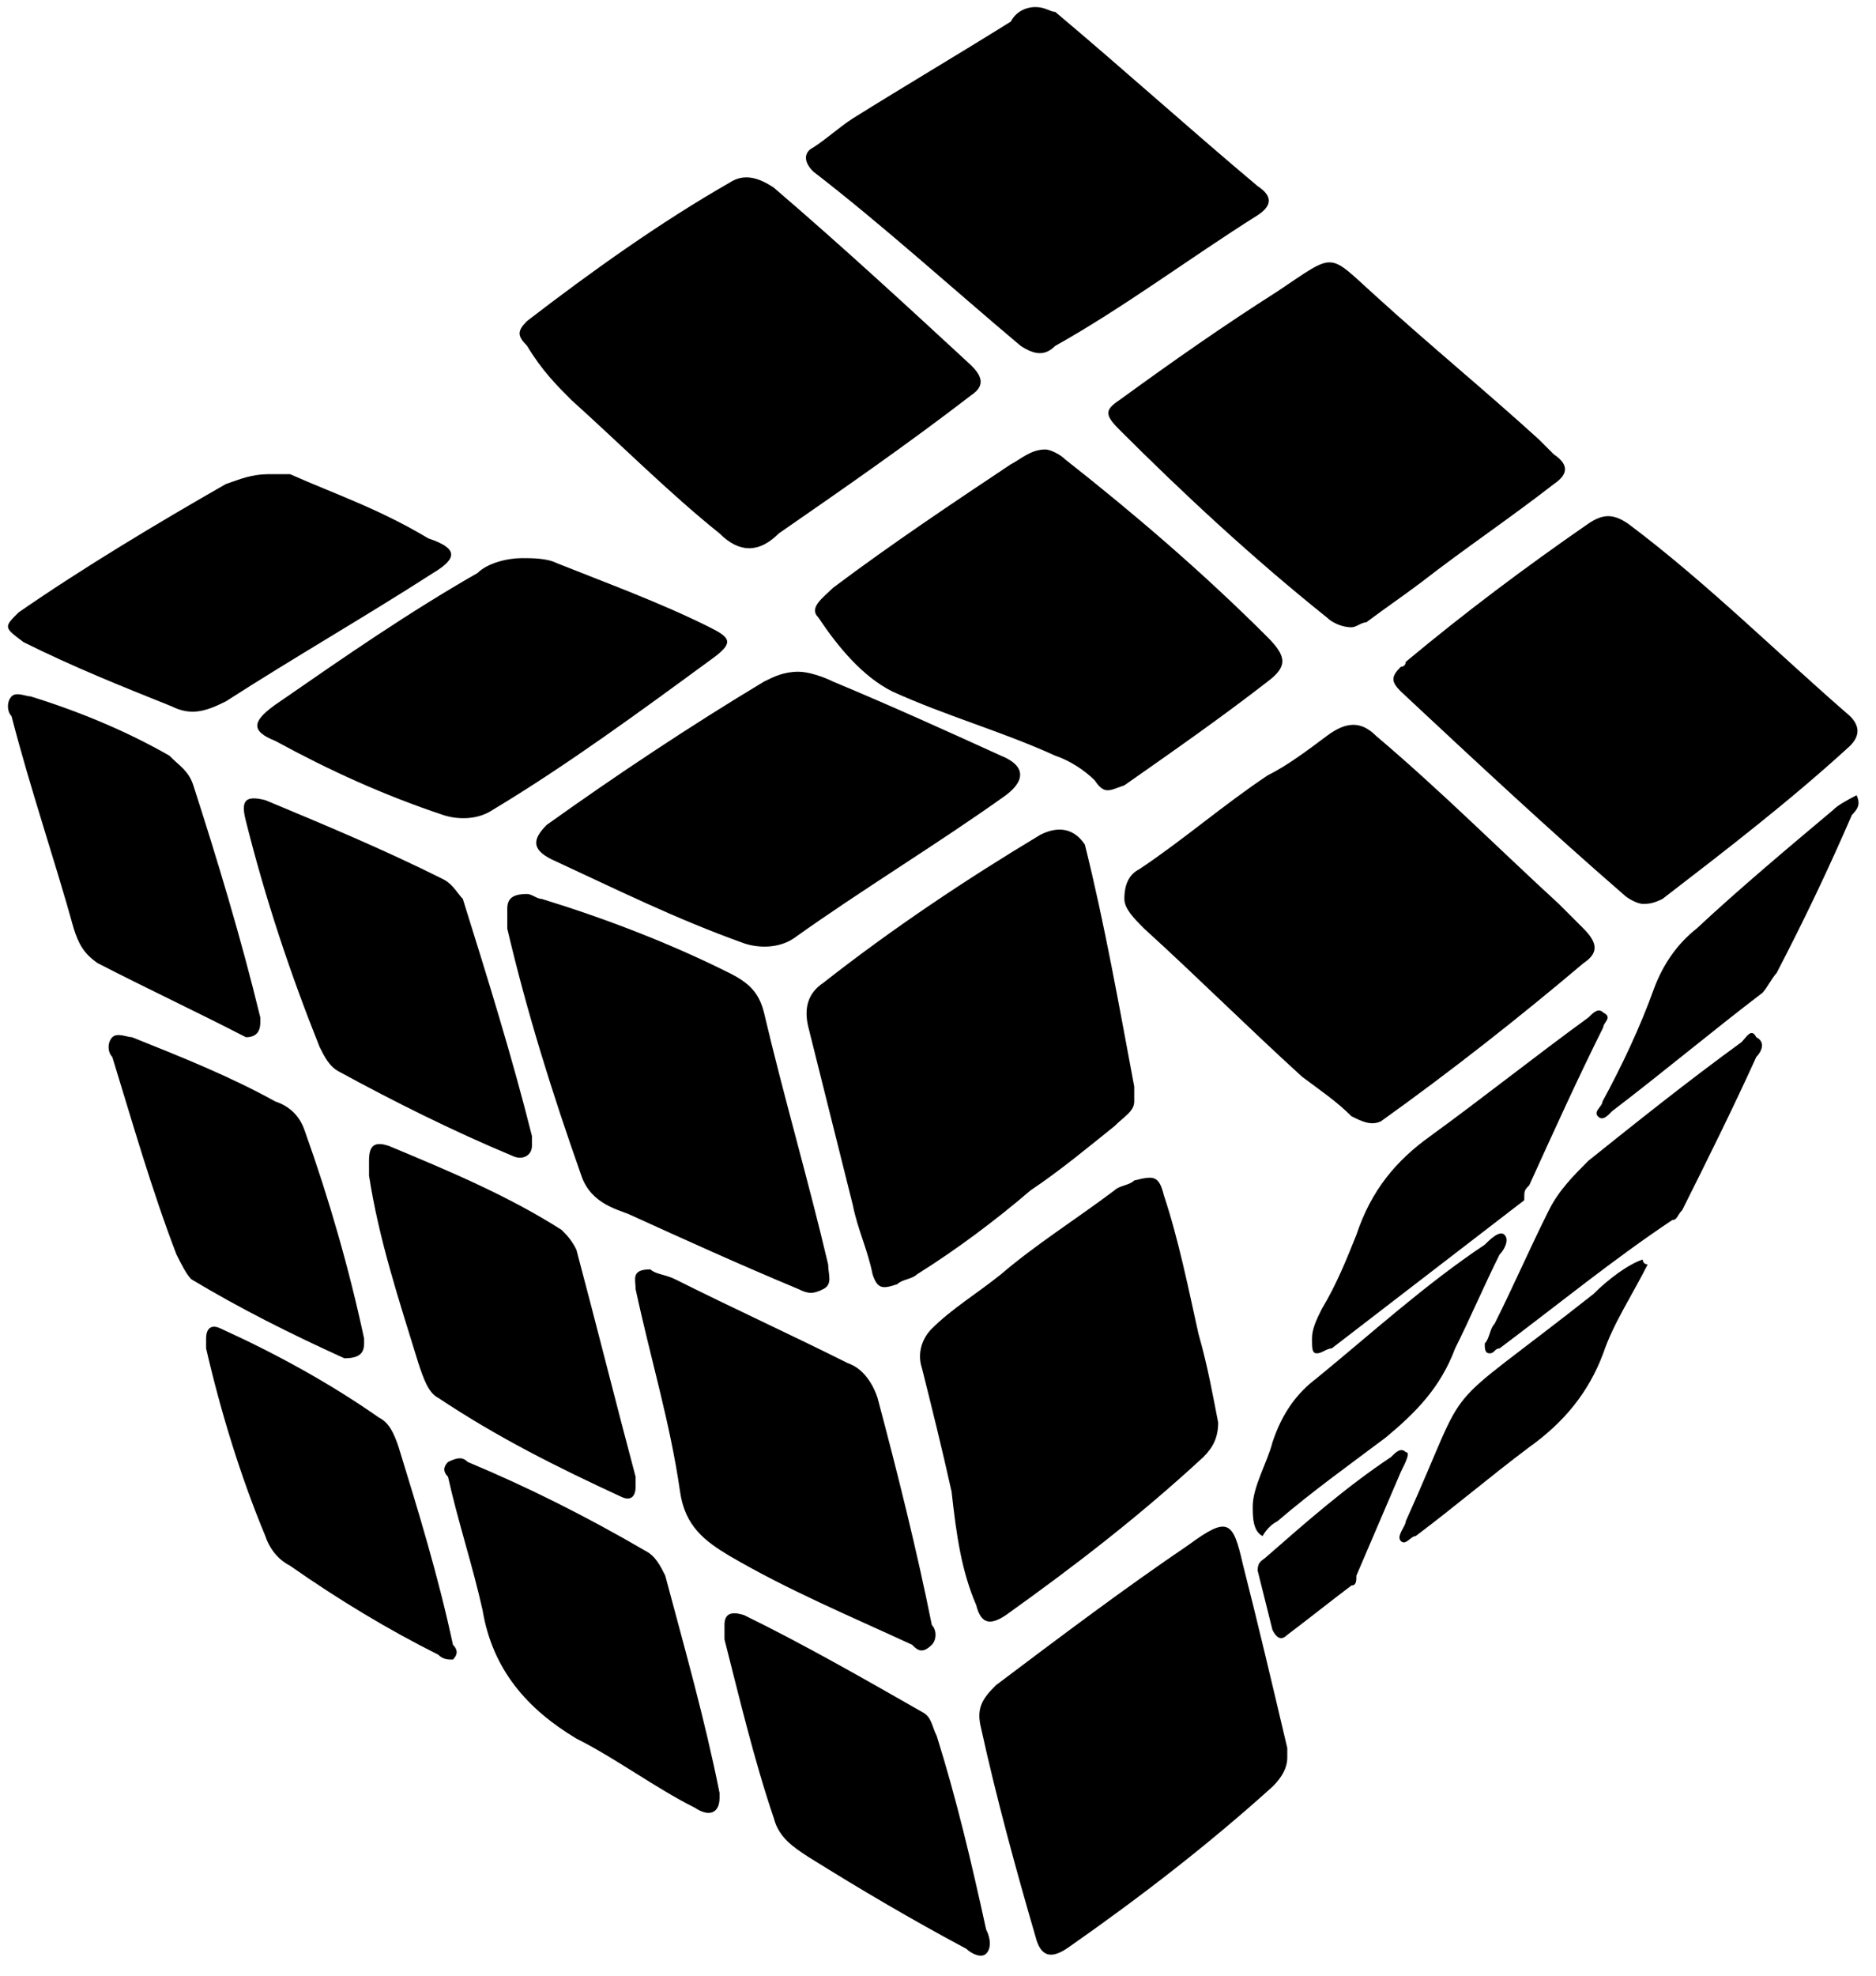
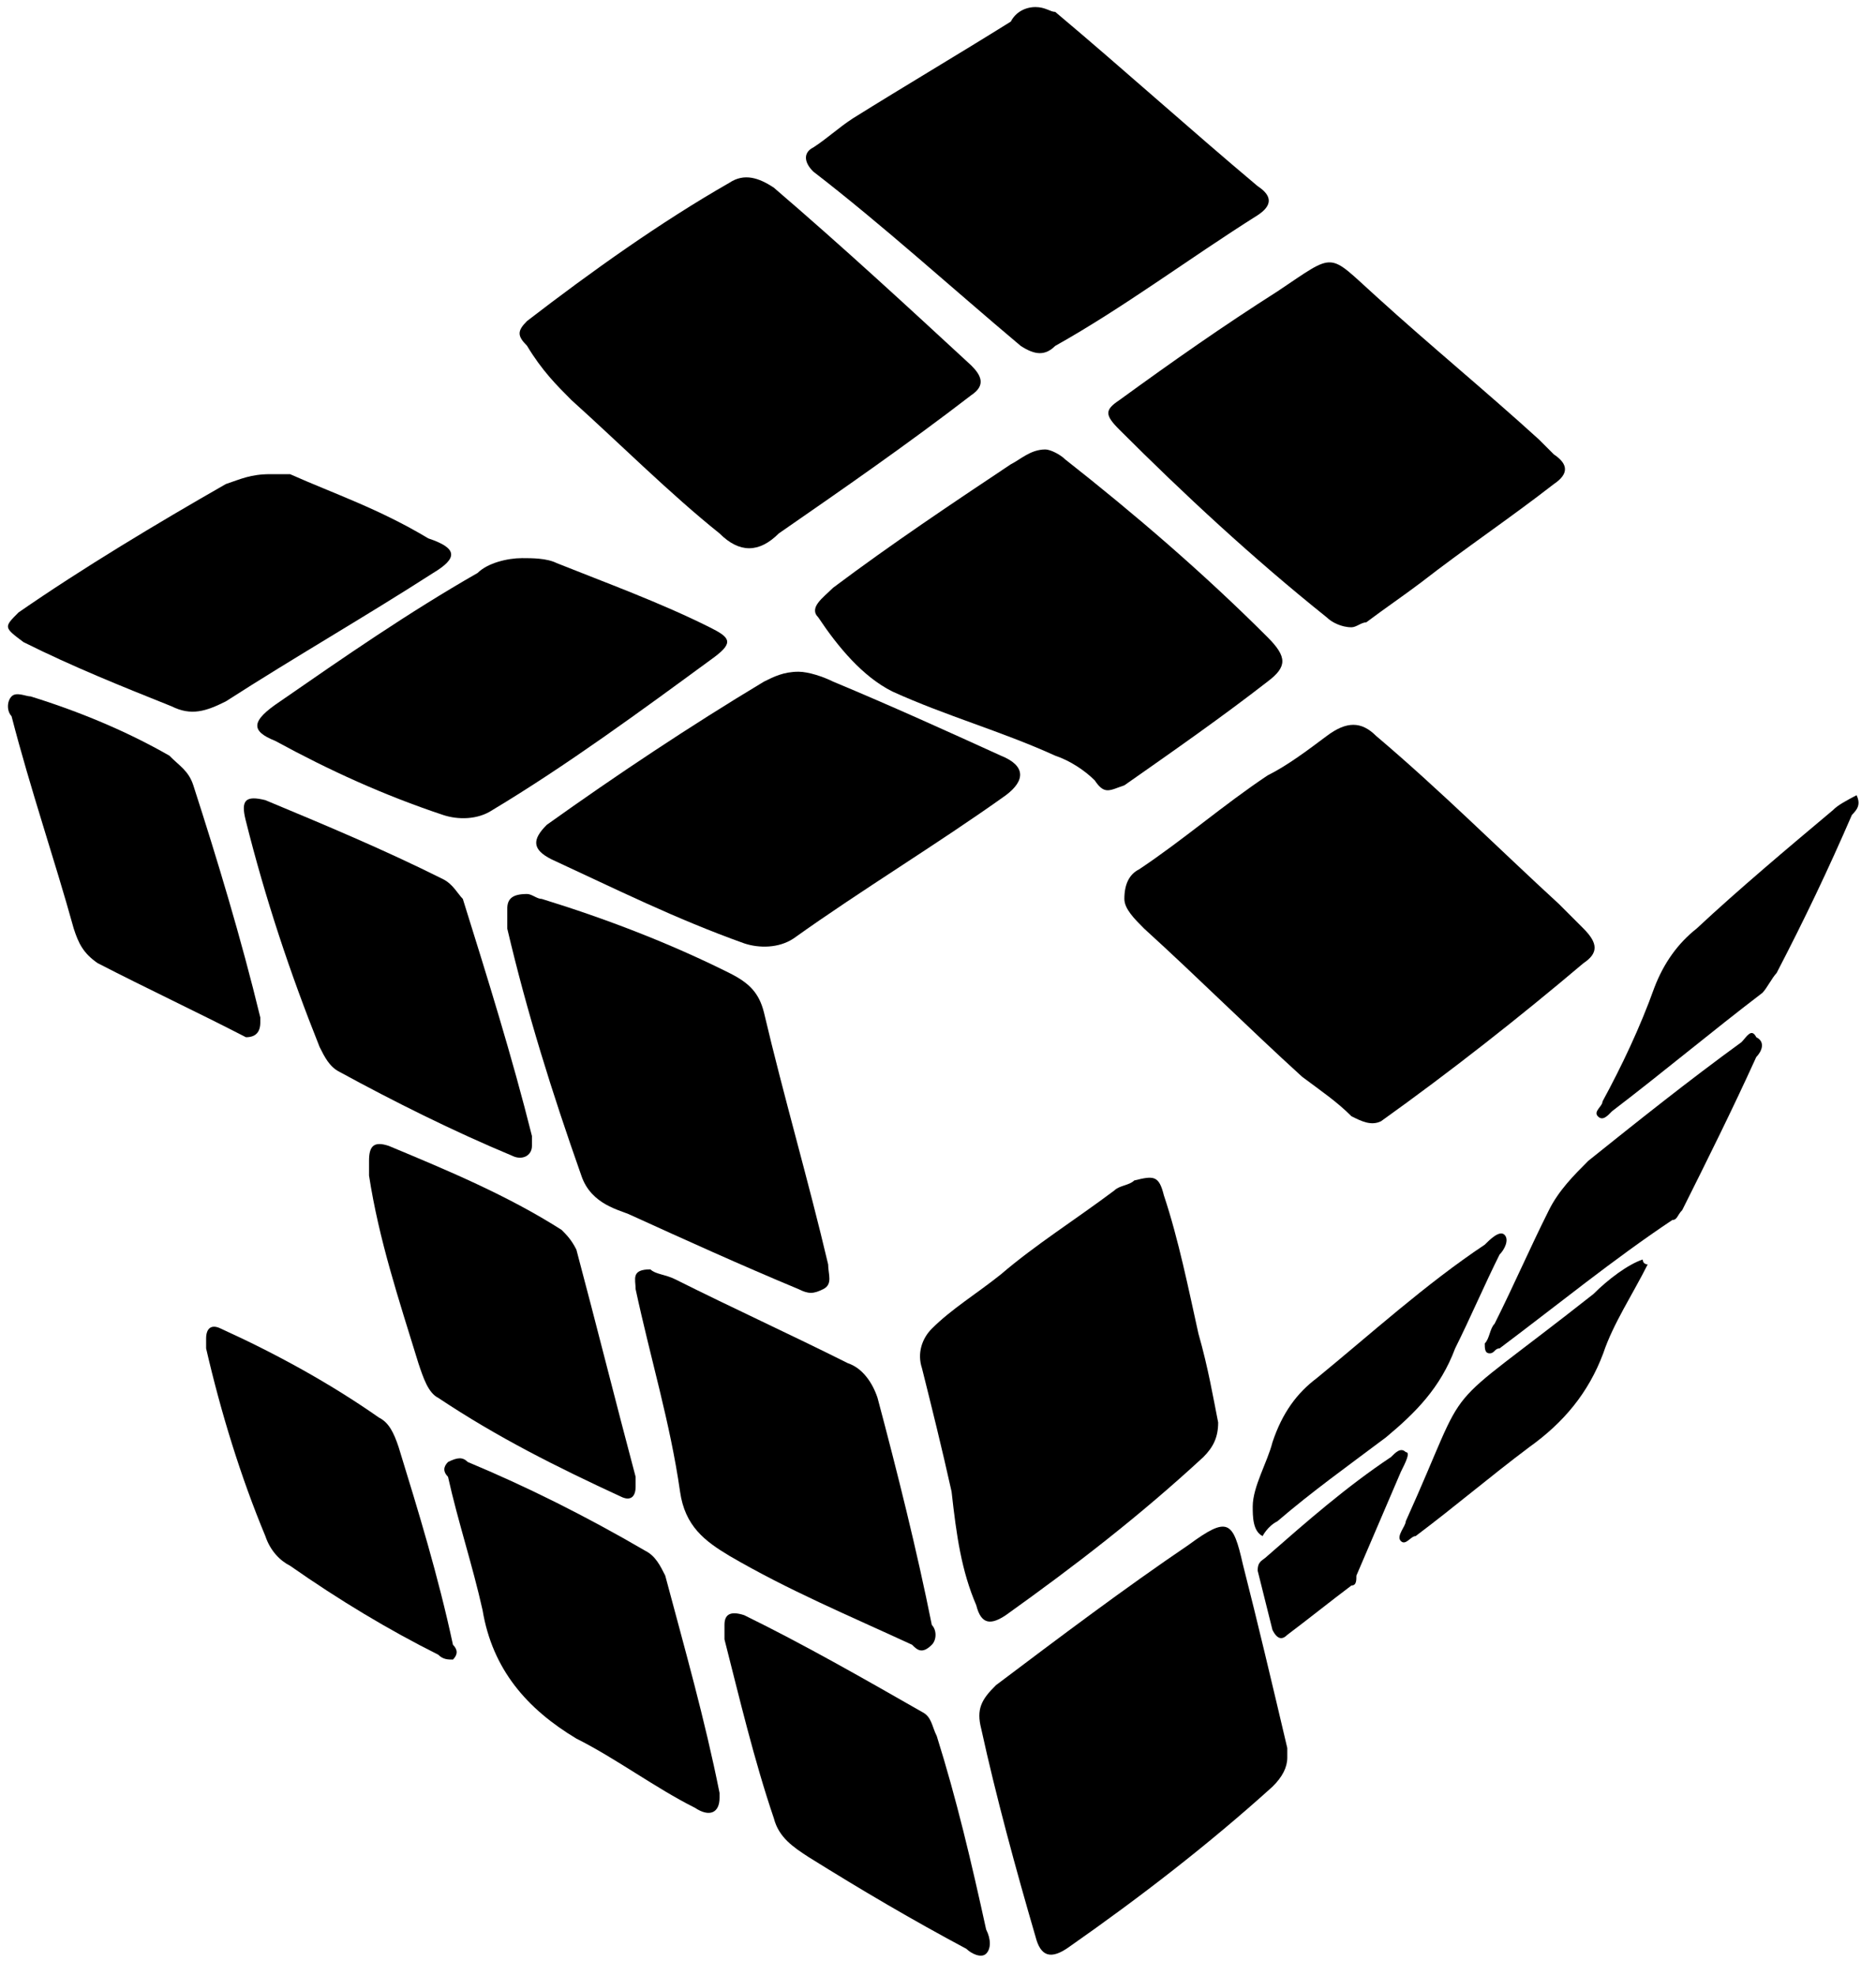
<svg xmlns="http://www.w3.org/2000/svg" width="100%" height="100%" viewBox="0 0 38 40" version="1.1" xml:space="preserve" style="fill-rule:evenodd;clip-rule:evenodd;stroke-linejoin:round;stroke-miterlimit:2;">
  <g transform="matrix(1,0,0,1,-0.025,0)">
    <path d="M27.4,22.6C27.6,22.7 27.8,22.8 28,22.7C29.4,21.7 30.8,20.6 32.1,19.5C32.4,19.3 32.4,19.1 32.1,18.8C31.9,18.6 31.8,18.5 31.6,18.3C30.4,17.2 29.2,16 27.9,14.9C27.6,14.6 27.3,14.6 26.9,14.9C26.5,15.2 26.1,15.5 25.7,15.7C24.8,16.3 24,17 23.1,17.6C22.9,17.7 22.8,17.9 22.8,18.2C22.8,18.4 23,18.6 23.2,18.8C24.3,19.8 25.3,20.8 26.4,21.8C26.8,22.1 27.1,22.3 27.4,22.6Z" style="fill-rule:nonzero;" />
  </g>
  <g transform="matrix(1,0,0,1,-0.025,0)">
-     <path d="M28.4,13.5C28.2,13.7 28.2,13.8 28.4,14C29.9,15.4 31.4,16.8 32.9,18.1C33,18.2 33.2,18.3 33.3,18.3C33.4,18.3 33.5,18.3 33.7,18.2C35,17.2 36.3,16.2 37.5,15.1C37.7,14.9 37.7,14.7 37.5,14.5C36,13.2 34.6,11.8 33,10.6C32.7,10.4 32.5,10.4 32.2,10.6C30.9,11.5 29.7,12.4 28.5,13.4C28.5,13.4 28.5,13.5 28.4,13.5Z" style="fill-rule:nonzero;" />
-   </g>
+     </g>
  <g transform="matrix(1,0,0,1,-0.025,0)">
-     <path d="M21.1,16.9C19.6,17.8 18.1,18.8 16.7,19.9C16.4,20.1 16.3,20.4 16.4,20.8C16.7,22 17,23.2 17.3,24.4C17.4,24.9 17.6,25.3 17.7,25.8C17.8,26.1 17.9,26.1 18.2,26C18.3,25.9 18.5,25.9 18.6,25.8C19.4,25.3 20.2,24.7 20.9,24.1C21.5,23.7 22.1,23.2 22.6,22.8C22.8,22.6 23,22.5 23,22.3L23,22C22.7,20.4 22.4,18.7 22,17.1C21.8,16.8 21.5,16.7 21.1,16.9Z" style="fill-rule:nonzero;" />
-   </g>
+     </g>
  <g transform="matrix(1,0,0,1,-0.025,0)">
    <path d="M11.6,8.1C12.6,9 13.6,10 14.6,10.8C14.8,11 15,11.1 15.2,11.1C15.4,11.1 15.6,11 15.8,10.8C17.1,9.9 18.4,9 19.7,8C20,7.8 19.9,7.6 19.7,7.4C18.4,6.2 17.1,5 15.7,3.8C15.4,3.6 15.1,3.5 14.8,3.7C13.4,4.5 12,5.5 10.7,6.5C10.5,6.7 10.5,6.8 10.7,7C11,7.5 11.3,7.8 11.6,8.1Z" style="fill-rule:nonzero;" />
  </g>
  <g transform="matrix(1,0,0,1,-0.025,0)">
    <path d="M25.7,12.9C24.4,11.6 23,10.4 21.6,9.3C21.5,9.2 21.3,9.1 21.2,9.1C20.9,9.1 20.7,9.3 20.5,9.4C19.3,10.2 18.1,11 16.9,11.9C16.7,12.1 16.4,12.3 16.6,12.5C17,13.1 17.5,13.7 18.1,14C19.2,14.5 20.3,14.8 21.4,15.3C21.7,15.4 22,15.6 22.2,15.8C22.4,16.1 22.5,16 22.8,15.9C23.8,15.2 24.8,14.5 25.7,13.8C26.1,13.5 26.1,13.3 25.7,12.9Z" style="fill-rule:nonzero;" />
  </g>
  <g transform="matrix(1,0,0,1,-0.025,0)">
    <path d="M22.7,8.7C24,10 25.4,11.3 26.9,12.5C27,12.6 27.2,12.7 27.4,12.7C27.5,12.7 27.6,12.6 27.7,12.6C28.1,12.3 28.4,12.1 28.8,11.8C29.7,11.1 30.6,10.5 31.5,9.8C31.8,9.6 31.8,9.4 31.5,9.2C31.4,9.1 31.3,9 31.2,8.9C30.1,7.9 29,7 27.9,6C26.9,5.1 27.1,5.1 25.9,5.9C24.8,6.6 23.8,7.3 22.7,8.1C22.4,8.3 22.4,8.4 22.7,8.7Z" style="fill-rule:nonzero;" />
  </g>
  <g transform="matrix(1,0,0,0.98,-0.025,0.143)">
    <path d="M20.7,7C21,7.2 21.2,7.2 21.4,7C22.8,6.2 24.1,5.2 25.5,4.3C25.8,4.1 25.8,3.9 25.5,3.7C24.1,2.5 22.8,1.3 21.4,0.1C21.3,0.1 21.2,0 21,0C20.8,0 20.6,0.1 20.5,0.3C19.4,1 18.4,1.6 17.3,2.3C17,2.5 16.8,2.7 16.5,2.9C16.3,3 16.3,3.2 16.5,3.4C17.9,4.5 19.3,5.8 20.7,7Z" style="fill-rule:nonzero;" />
  </g>
  <g transform="matrix(1,0,0,0.979,-0.025,0.636)">
    <path d="M25.2,31.7C25,30.8 24.9,30.7 24.1,31.3C22.8,32.2 21.5,33.2 20.2,34.2C19.9,34.5 19.8,34.7 19.9,35.1C20.2,36.5 20.6,38 21,39.4C21.1,39.8 21.3,39.9 21.7,39.6C23.1,38.6 24.5,37.5 25.8,36.3C26,36.1 26.1,35.9 26.1,35.7L26.1,35.5C25.8,34.2 25.5,32.9 25.2,31.7Z" style="fill-rule:nonzero;" />
  </g>
  <g transform="matrix(1,0,0,1,-0.025,0)">
    <path d="M19.8,32.5C19.9,32.9 20.1,32.9 20.4,32.7C21.8,31.7 23.1,30.7 24.4,29.5C24.6,29.3 24.7,29.1 24.7,28.8C24.6,28.3 24.5,27.7 24.3,27C24.1,26.1 23.9,25.1 23.6,24.2C23.5,23.8 23.4,23.8 23,23.9C22.9,24 22.7,24 22.6,24.1C21.8,24.7 21,25.2 20.3,25.8C19.8,26.2 19.3,26.5 18.9,26.9C18.7,27.1 18.6,27.4 18.7,27.7C18.9,28.5 19.1,29.3 19.3,30.2C19.4,31.1 19.5,31.8 19.8,32.5Z" style="fill-rule:nonzero;" />
  </g>
  <g transform="matrix(1,0,0,1,-0.025,0)">
    <path d="M15.5,13.8C14,14.7 12.5,15.7 11.1,16.7C10.8,17 10.8,17.2 11.2,17.4C12.5,18 13.7,18.6 15.1,19.1C15.4,19.2 15.8,19.2 16.1,19C17.5,18 19,17.1 20.4,16.1C20.8,15.8 20.8,15.5 20.3,15.3C19.2,14.8 18.1,14.3 16.9,13.8C16.7,13.7 16.4,13.6 16.2,13.6C15.9,13.6 15.7,13.7 15.5,13.8Z" style="fill-rule:nonzero;" />
  </g>
  <g transform="matrix(1,0,0,1,-0.025,0)">
    <path d="M10.3,18.4L10.3,18.8C10.7,20.5 11.2,22.1 11.8,23.8C12,24.4 12.6,24.5 12.8,24.6C13.9,25.1 15,25.6 16.2,26.1C16.4,26.2 16.5,26.2 16.7,26.1C16.9,26 16.8,25.8 16.8,25.6C16.4,23.9 15.9,22.2 15.5,20.5C15.4,20.1 15.2,19.9 14.8,19.7C13.6,19.1 12.3,18.6 11,18.2C10.9,18.2 10.8,18.1 10.7,18.1C10.4,18.1 10.3,18.2 10.3,18.4Z" style="fill-rule:nonzero;" />
  </g>
  <g transform="matrix(1,0,0,1,-0.025,0)">
    <path d="M5.6,15C6.7,15.6 7.8,16.1 9,16.5C9.3,16.6 9.7,16.6 10,16.4C11.5,15.5 13,14.4 14.5,13.3C14.9,13 14.8,12.9 14.4,12.7C13.4,12.2 12.3,11.8 11.3,11.4C11.1,11.3 10.8,11.3 10.6,11.3C10.3,11.3 9.9,11.4 9.7,11.6C8.3,12.4 7,13.3 5.7,14.2C5.1,14.6 5.1,14.8 5.6,15Z" style="fill-rule:nonzero;" />
  </g>
  <g transform="matrix(1,0,0,1,-0.025,0)">
    <path d="M14.8,31.5C16,32.2 17.2,32.7 18.5,33.3C18.6,33.4 18.7,33.5 18.9,33.3C19,33.2 19,33 18.9,32.9C18.6,31.4 18.2,29.8 17.8,28.3C17.7,28 17.5,27.7 17.2,27.6C16,27 14.9,26.5 13.7,25.9C13.5,25.8 13.3,25.8 13.2,25.7C12.8,25.7 12.9,25.9 12.9,26.1C13.2,27.5 13.6,28.8 13.8,30.2C13.9,30.9 14.3,31.2 14.8,31.5Z" style="fill-rule:nonzero;" />
  </g>
  <g transform="matrix(1,0,0,1,-0.025,0)">
    <path d="M0.5,13C1.5,13.5 2.5,13.9 3.5,14.3C3.9,14.5 4.2,14.4 4.6,14.2C6,13.3 7.4,12.5 8.8,11.6C9.3,11.3 9.3,11.1 8.7,10.9C7.7,10.3 6.8,10 5.9,9.6L5.5,9.6C5.1,9.6 4.9,9.7 4.6,9.8C3.2,10.6 1.7,11.5 0.4,12.4C0.1,12.7 0.1,12.7 0.5,13Z" style="fill-rule:nonzero;" />
  </g>
  <g transform="matrix(1,0,0,1,-0.025,0)">
    <path d="M9,17.8C7.8,17.2 6.6,16.7 5.4,16.2C5,16.1 4.9,16.2 5,16.6C5.4,18.2 5.9,19.7 6.5,21.2C6.6,21.4 6.7,21.6 6.9,21.7C8,22.3 9.2,22.9 10.4,23.4C10.6,23.5 10.8,23.4 10.8,23.2L10.8,23C10.4,21.4 9.9,19.8 9.4,18.2C9.3,18.1 9.2,17.9 9,17.8Z" style="fill-rule:nonzero;" />
  </g>
  <g transform="matrix(1,0,0,1,-0.025,0)">
    <path d="M8.5,27.6C8.6,27.9 8.7,28.2 8.9,28.3C10.1,29.1 11.3,29.7 12.6,30.3C12.8,30.4 12.9,30.3 12.9,30.1L12.9,29.9C12.5,28.4 12.1,26.8 11.7,25.3C11.6,25.1 11.5,25 11.4,24.9C10.3,24.2 9.1,23.7 7.9,23.2C7.6,23.1 7.5,23.2 7.5,23.5L7.5,23.8C7.7,25.1 8.1,26.3 8.5,27.6Z" style="fill-rule:nonzero;" />
  </g>
  <g transform="matrix(1,0,0,1,-0.025,0)">
    <path d="M13.5,31.9C13.4,31.7 13.3,31.5 13.1,31.4C11.9,30.7 10.7,30.1 9.5,29.6C9.4,29.5 9.3,29.5 9.1,29.6C9,29.7 9,29.8 9.1,29.9C9.3,30.8 9.6,31.7 9.8,32.6C10,33.8 10.7,34.6 11.7,35.2C12.5,35.6 13.3,36.2 14.1,36.6C14.4,36.8 14.6,36.7 14.6,36.4L14.6,36.3C14.3,34.8 13.9,33.4 13.5,31.9Z" style="fill-rule:nonzero;" />
  </g>
  <g transform="matrix(0.969,0,0,1,0.137,0)">
    <path d="M5.3,20.7L5.3,20.6C4.9,19 4.4,17.4 3.9,15.9C3.8,15.6 3.6,15.5 3.4,15.3C2.5,14.8 1.5,14.4 0.5,14.1C0.4,14.1 0.2,14 0.1,14.1C-0,14.2 -0,14.4 0.1,14.5C0.5,16 1,17.4 1.4,18.8C1.5,19.1 1.6,19.3 1.9,19.5C2.9,20 4,20.5 5,21C5.2,21 5.3,20.9 5.3,20.7Z" style="fill-rule:nonzero;" />
  </g>
  <g transform="matrix(1,0,0,0.979,-0.025,0.688)">
    <path d="M19,35.2C18.9,35 18.9,34.8 18.7,34.7C17.5,34 16.3,33.3 15.1,32.7C14.8,32.6 14.7,32.7 14.7,32.9L14.7,33.2C15,34.4 15.3,35.7 15.7,36.9C15.8,37.3 16.1,37.5 16.4,37.7C17.5,38.4 18.5,39 19.6,39.6C19.7,39.7 19.9,39.8 20,39.7C20.1,39.6 20.1,39.4 20,39.2C19.7,37.8 19.4,36.5 19,35.2Z" style="fill-rule:nonzero;" />
  </g>
  <g transform="matrix(1,0,0,1,-0.025,0)">
-     <path d="M7.4,27.2L7.4,27.1C7.1,25.7 6.7,24.3 6.2,22.9C6.1,22.6 5.9,22.4 5.6,22.3C4.7,21.8 3.7,21.4 2.7,21C2.6,21 2.4,20.9 2.3,21C2.2,21.1 2.2,21.3 2.3,21.4C2.7,22.7 3.1,24.1 3.6,25.4C3.7,25.6 3.8,25.8 3.9,25.9C4.9,26.5 5.9,27 7,27.5C7.3,27.5 7.4,27.4 7.4,27.2Z" style="fill-rule:nonzero;" />
-   </g>
+     </g>
  <g transform="matrix(1,0,0,1,-0.025,0)">
    <path d="M8.1,29.3C8,29 7.9,28.8 7.7,28.7C6.7,28 5.6,27.4 4.5,26.9C4.3,26.8 4.2,26.9 4.2,27.1L4.2,27.3C4.5,28.6 4.9,29.9 5.4,31.1C5.5,31.4 5.7,31.6 5.9,31.7C6.9,32.4 7.9,33 8.9,33.5C9,33.6 9.1,33.6 9.2,33.6C9.3,33.5 9.3,33.4 9.2,33.3C8.9,31.9 8.5,30.6 8.1,29.3Z" style="fill-rule:nonzero;" />
  </g>
  <g transform="matrix(1,0,0,1,-0.025,0)">
-     <path d="M31,24C31.5,22.9 32,21.8 32.5,20.8C32.5,20.7 32.7,20.6 32.5,20.5C32.4,20.4 32.3,20.5 32.2,20.6C31.1,21.4 30.1,22.2 29,23C28.3,23.5 27.8,24.1 27.5,25C27.3,25.5 27.1,26 26.8,26.5C26.7,26.7 26.6,26.9 26.6,27.1C26.6,27.3 26.6,27.4 26.7,27.4C26.8,27.4 26.9,27.3 27,27.3C28.3,26.3 29.6,25.3 30.9,24.3C30.9,24.1 30.9,24.1 31,24Z" style="fill-rule:nonzero;" />
-   </g>
+     </g>
  <g transform="matrix(1,0,0,1,-0.025,0)">
    <path d="M35.3,21.1C34.2,21.9 33.2,22.7 32.2,23.5C31.9,23.8 31.6,24.1 31.4,24.5C31,25.3 30.7,26 30.3,26.8C30.2,26.9 30.2,27.1 30.1,27.2C30.1,27.3 30.1,27.4 30.2,27.4C30.3,27.4 30.3,27.3 30.4,27.3C31.6,26.4 32.7,25.5 33.9,24.7C34,24.7 34,24.6 34.1,24.5C34.6,23.5 35.1,22.5 35.6,21.4C35.7,21.3 35.8,21.1 35.6,21C35.5,20.8 35.4,21 35.3,21.1Z" style="fill-rule:nonzero;" />
  </g>
  <g transform="matrix(1,0,0,1,-0.025,0)">
    <path d="M25.9,30.8C26.6,30.2 27.3,29.7 28.1,29.1C28.7,28.6 29.2,28.1 29.5,27.3C29.8,26.7 30.1,26 30.4,25.4C30.5,25.3 30.6,25.1 30.5,25C30.4,24.9 30.2,25.1 30.1,25.2C28.9,26 27.8,27 26.7,27.9C26.3,28.2 26,28.6 25.8,29.2C25.7,29.6 25.4,30.1 25.4,30.5C25.4,30.7 25.4,31 25.6,31.1C25.6,31.1 25.7,30.9 25.9,30.8Z" style="fill-rule:nonzero;" />
  </g>
  <g transform="matrix(0.953,0,0,1,1.488,0)">
    <path d="M37.4,16.4C36.4,17.2 35.4,18 34.5,18.8C34.1,19.1 33.8,19.5 33.6,20C33.3,20.8 32.9,21.6 32.5,22.3C32.5,22.4 32.3,22.5 32.4,22.6C32.5,22.7 32.6,22.6 32.7,22.5C33.8,21.7 34.8,20.9 35.9,20.1C36,20 36.1,19.8 36.2,19.7C36.8,18.6 37.3,17.6 37.8,16.5C37.9,16.4 38,16.3 37.9,16.1C37.7,16.2 37.5,16.3 37.4,16.4Z" style="fill-rule:nonzero;" />
  </g>
  <g transform="matrix(1,0,0,1,-0.025,0)">
    <path d="M32.3,26.2C29,28.8 29.9,27.7 28.5,30.8C28.5,30.9 28.3,31.1 28.4,31.2C28.5,31.3 28.6,31.1 28.7,31.1C29.5,30.5 30.2,29.9 31,29.3C31.7,28.8 32.2,28.2 32.5,27.4C32.7,26.8 33.1,26.2 33.4,25.6C33.4,25.6 33.3,25.6 33.3,25.5C33,25.6 32.6,25.9 32.3,26.2Z" style="fill-rule:nonzero;" />
  </g>
  <g transform="matrix(1,0,0,1,-0.025,0)">
    <path d="M28.5,29.4C28.4,29.3 28.3,29.4 28.2,29.5C27.3,30.1 26.5,30.8 25.7,31.5C25.6,31.6 25.5,31.6 25.5,31.8C25.6,32.2 25.7,32.6 25.8,33C25.9,33.2 26,33.2 26.1,33.1C26.5,32.8 27,32.4 27.4,32.1C27.5,32.1 27.5,32 27.5,31.9C27.8,31.2 28.1,30.5 28.4,29.8C28.5,29.6 28.6,29.4 28.5,29.4Z" style="fill-rule:nonzero;" />
  </g>
</svg>